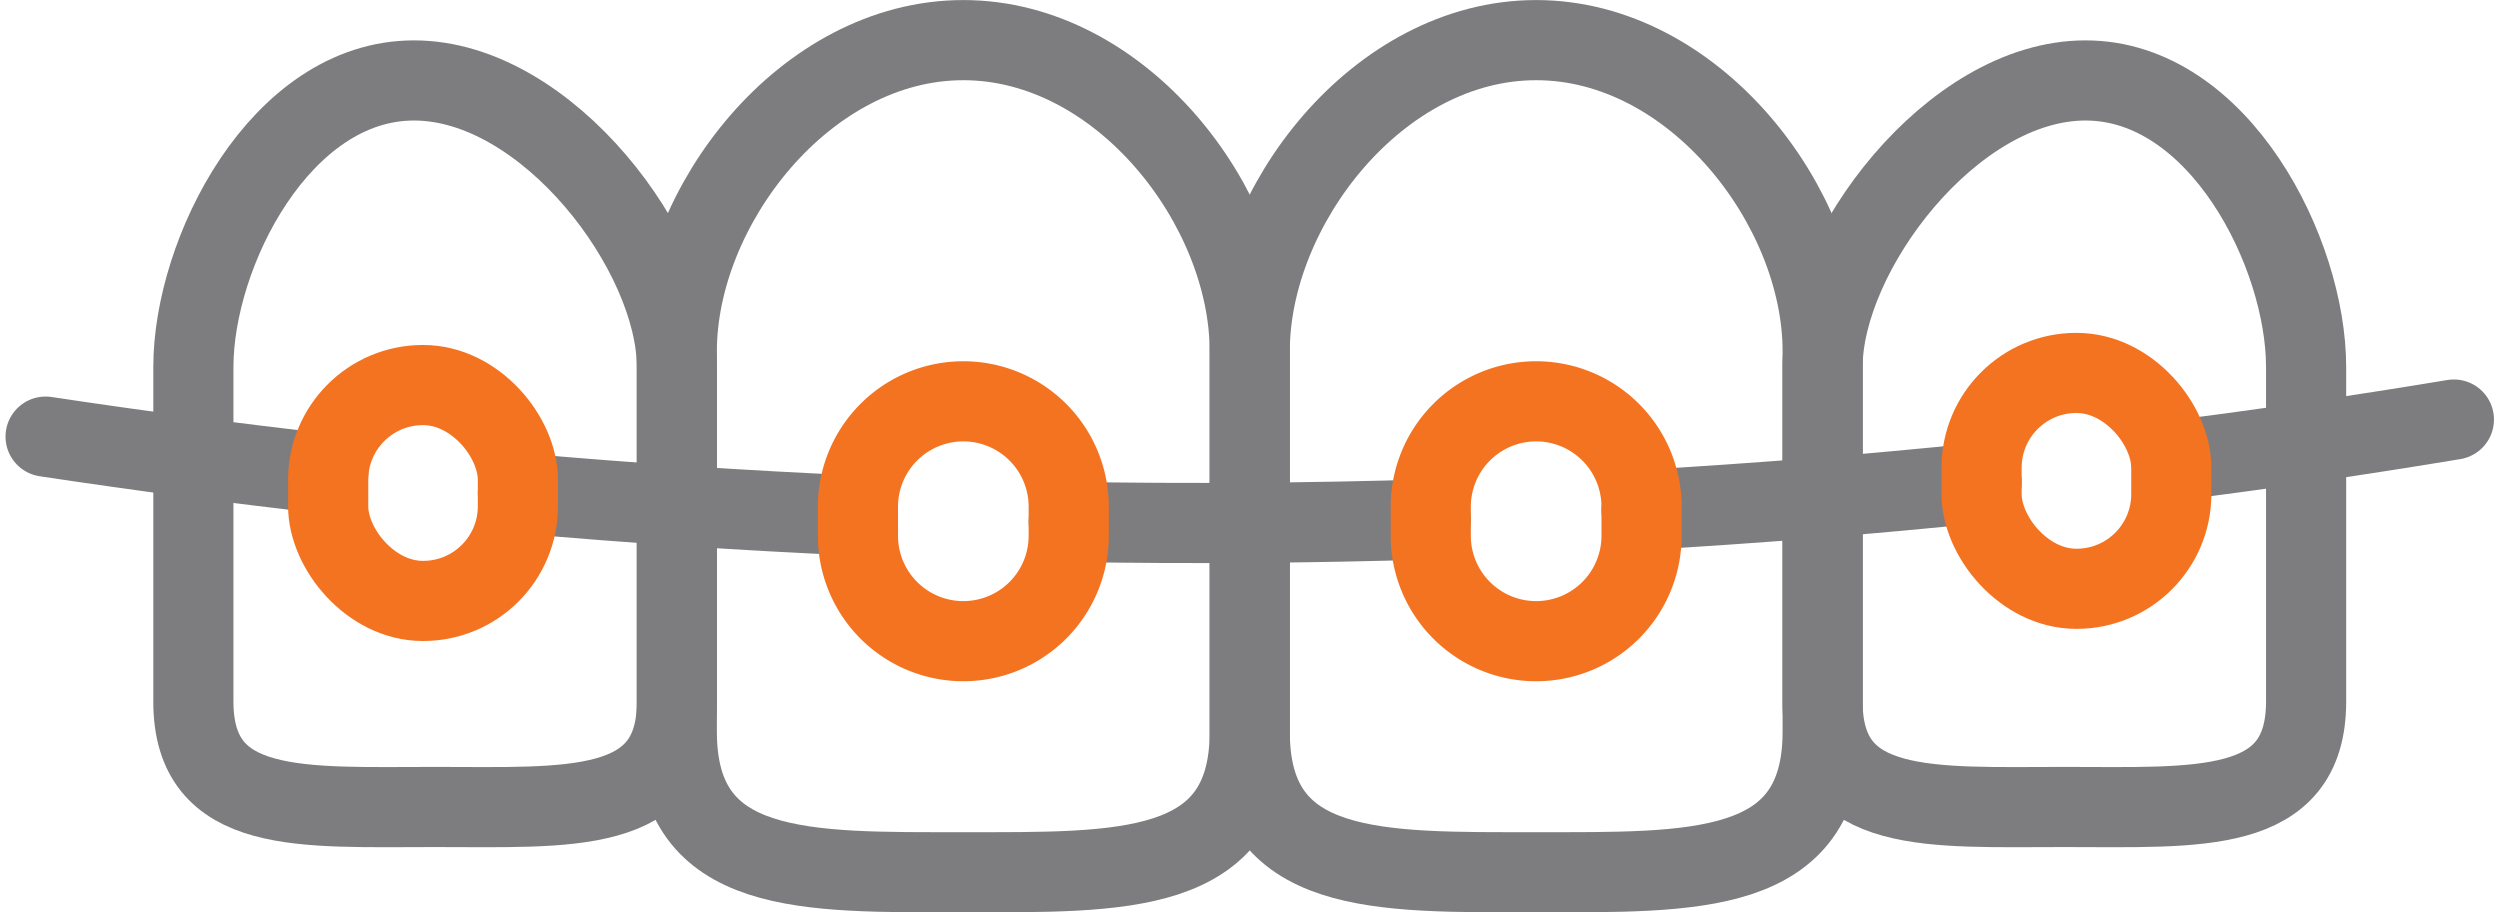
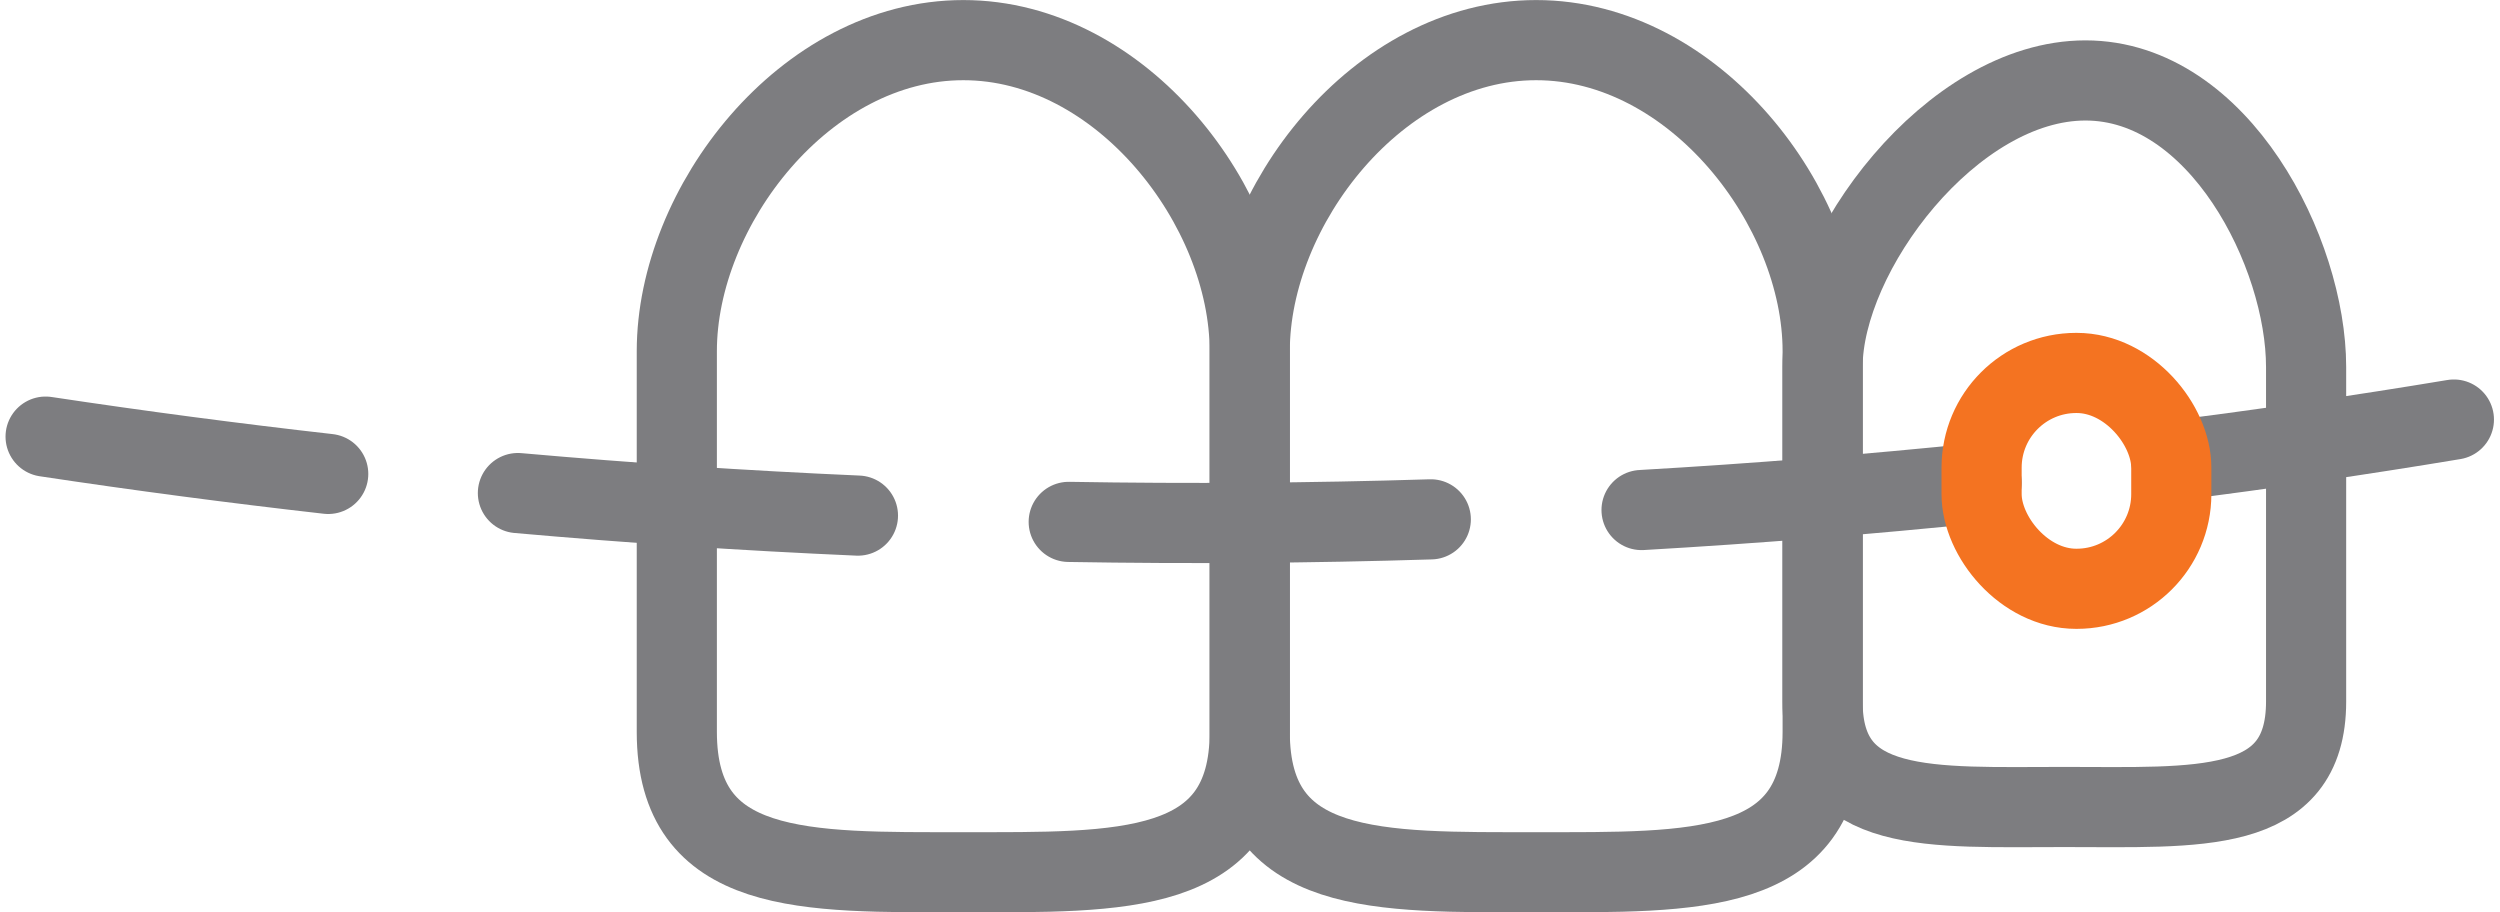
<svg xmlns="http://www.w3.org/2000/svg" width="124.772" height="45.533" viewBox="0 0 124.772 45.533">
  <g id="Grupo_805" data-name="Grupo 805" transform="translate(-245.844 -116.185)">
    <path id="Caminho_1822" data-name="Caminho 1822" d="M348.872,156.461h0c-6.664,0-12.066.44-12.066-5.258V134.5c0-5.7,6.457-14.3,13.121-14.3h0c6.665,0,11.012,8.6,11.012,14.3V151.2C360.939,156.9,355.537,156.461,348.872,156.461Z" fill="none" stroke="#7d7d80" stroke-linecap="round" stroke-linejoin="round" stroke-width="4" />
-     <path id="Caminho_1823" data-name="Caminho 1823" d="M267.561,156.461h0c6.665,0,12.067.44,12.067-5.258V134.5c0-5.7-6.457-14.3-13.122-14.3h0c-6.664,0-11.011,8.6-11.011,14.3V151.2C255.495,156.9,260.9,156.461,267.561,156.461Z" fill="none" stroke="#7d7d80" stroke-linecap="round" stroke-linejoin="round" stroke-width="4" />
    <g id="Grupo_665" data-name="Grupo 665">
      <path id="Caminho_1824" data-name="Caminho 1824" d="M293.923,159.718h0c-7.895,0-14.3.208-14.3-7.007v-19c0-7.215,6.4-15.523,14.3-15.523h0c7.894,0,14.294,8.308,14.294,15.523v19C308.217,159.926,301.817,159.718,293.923,159.718Z" fill="none" stroke="#7d7d80" stroke-linecap="round" stroke-linejoin="round" stroke-width="4" />
      <path id="Caminho_1825" data-name="Caminho 1825" d="M322.511,159.718h0c-7.894,0-14.294.208-14.294-7.007v-19c0-7.215,6.4-15.523,14.294-15.523h0c7.9,0,14.3,8.308,14.3,15.523v19C336.806,159.926,330.406,159.718,322.511,159.718Z" fill="none" stroke="#7d7d80" stroke-linecap="round" stroke-linejoin="round" stroke-width="4" />
    </g>
    <path id="Caminho_1826" data-name="Caminho 1826" d="M288.663,141.918q-8.5-.372-16.971-1.125" fill="none" stroke="#7d7d80" stroke-linecap="round" stroke-linejoin="round" stroke-width="4" />
    <path id="Caminho_1827" data-name="Caminho 1827" d="M344.743,140.279q-8.471.871-16.971,1.361" fill="none" stroke="#7d7d80" stroke-linecap="round" stroke-linejoin="round" stroke-width="4" />
    <path id="Caminho_1828" data-name="Caminho 1828" d="M368.315,137.124q-7.038,1.17-14.105,2.061" fill="none" stroke="#7d7d80" stroke-linecap="round" stroke-linejoin="round" stroke-width="4" />
    <path id="Caminho_1829" data-name="Caminho 1829" d="M299.182,142.232q9.033.155,18.071-.127" fill="none" stroke="#7d7d80" stroke-linecap="round" stroke-linejoin="round" stroke-width="4" />
    <path id="Caminho_1830" data-name="Caminho 1830" d="M262.225,139.838q-7.065-.8-14.105-1.862" fill="none" stroke="#7d7d80" stroke-linecap="round" stroke-linejoin="round" stroke-width="4" />
-     <path id="Caminho_1831" data-name="Caminho 1831" d="M322.511,148.185h0a5.258,5.258,0,0,1-5.259-5.259v-1.451a5.259,5.259,0,0,1,5.259-5.26h0a5.26,5.26,0,0,1,5.26,5.26v1.451A5.259,5.259,0,0,1,322.511,148.185Z" fill="none" stroke="#f47321" stroke-linecap="round" stroke-linejoin="round" stroke-width="4" />
-     <path id="Caminho_1832" data-name="Caminho 1832" d="M293.923,148.185h0a5.259,5.259,0,0,1-5.26-5.259v-1.451a5.26,5.26,0,0,1,5.26-5.26h0a5.259,5.259,0,0,1,5.259,5.26v1.451A5.258,5.258,0,0,1,293.923,148.185Z" fill="none" stroke="#f47321" stroke-linecap="round" stroke-linejoin="round" stroke-width="4" />
-     <rect id="Retângulo_267" data-name="Retângulo 267" width="9.468" height="10.774" rx="4.725" transform="translate(262.223 135.403)" fill="none" stroke="#f47321" stroke-linecap="round" stroke-linejoin="round" stroke-width="4" />
    <rect id="Retângulo_268" data-name="Retângulo 268" width="9.468" height="10.773" rx="4.725" transform="translate(344.743 134.798)" fill="none" stroke="#f47321" stroke-linecap="round" stroke-linejoin="round" stroke-width="4" />
  </g>
</svg>